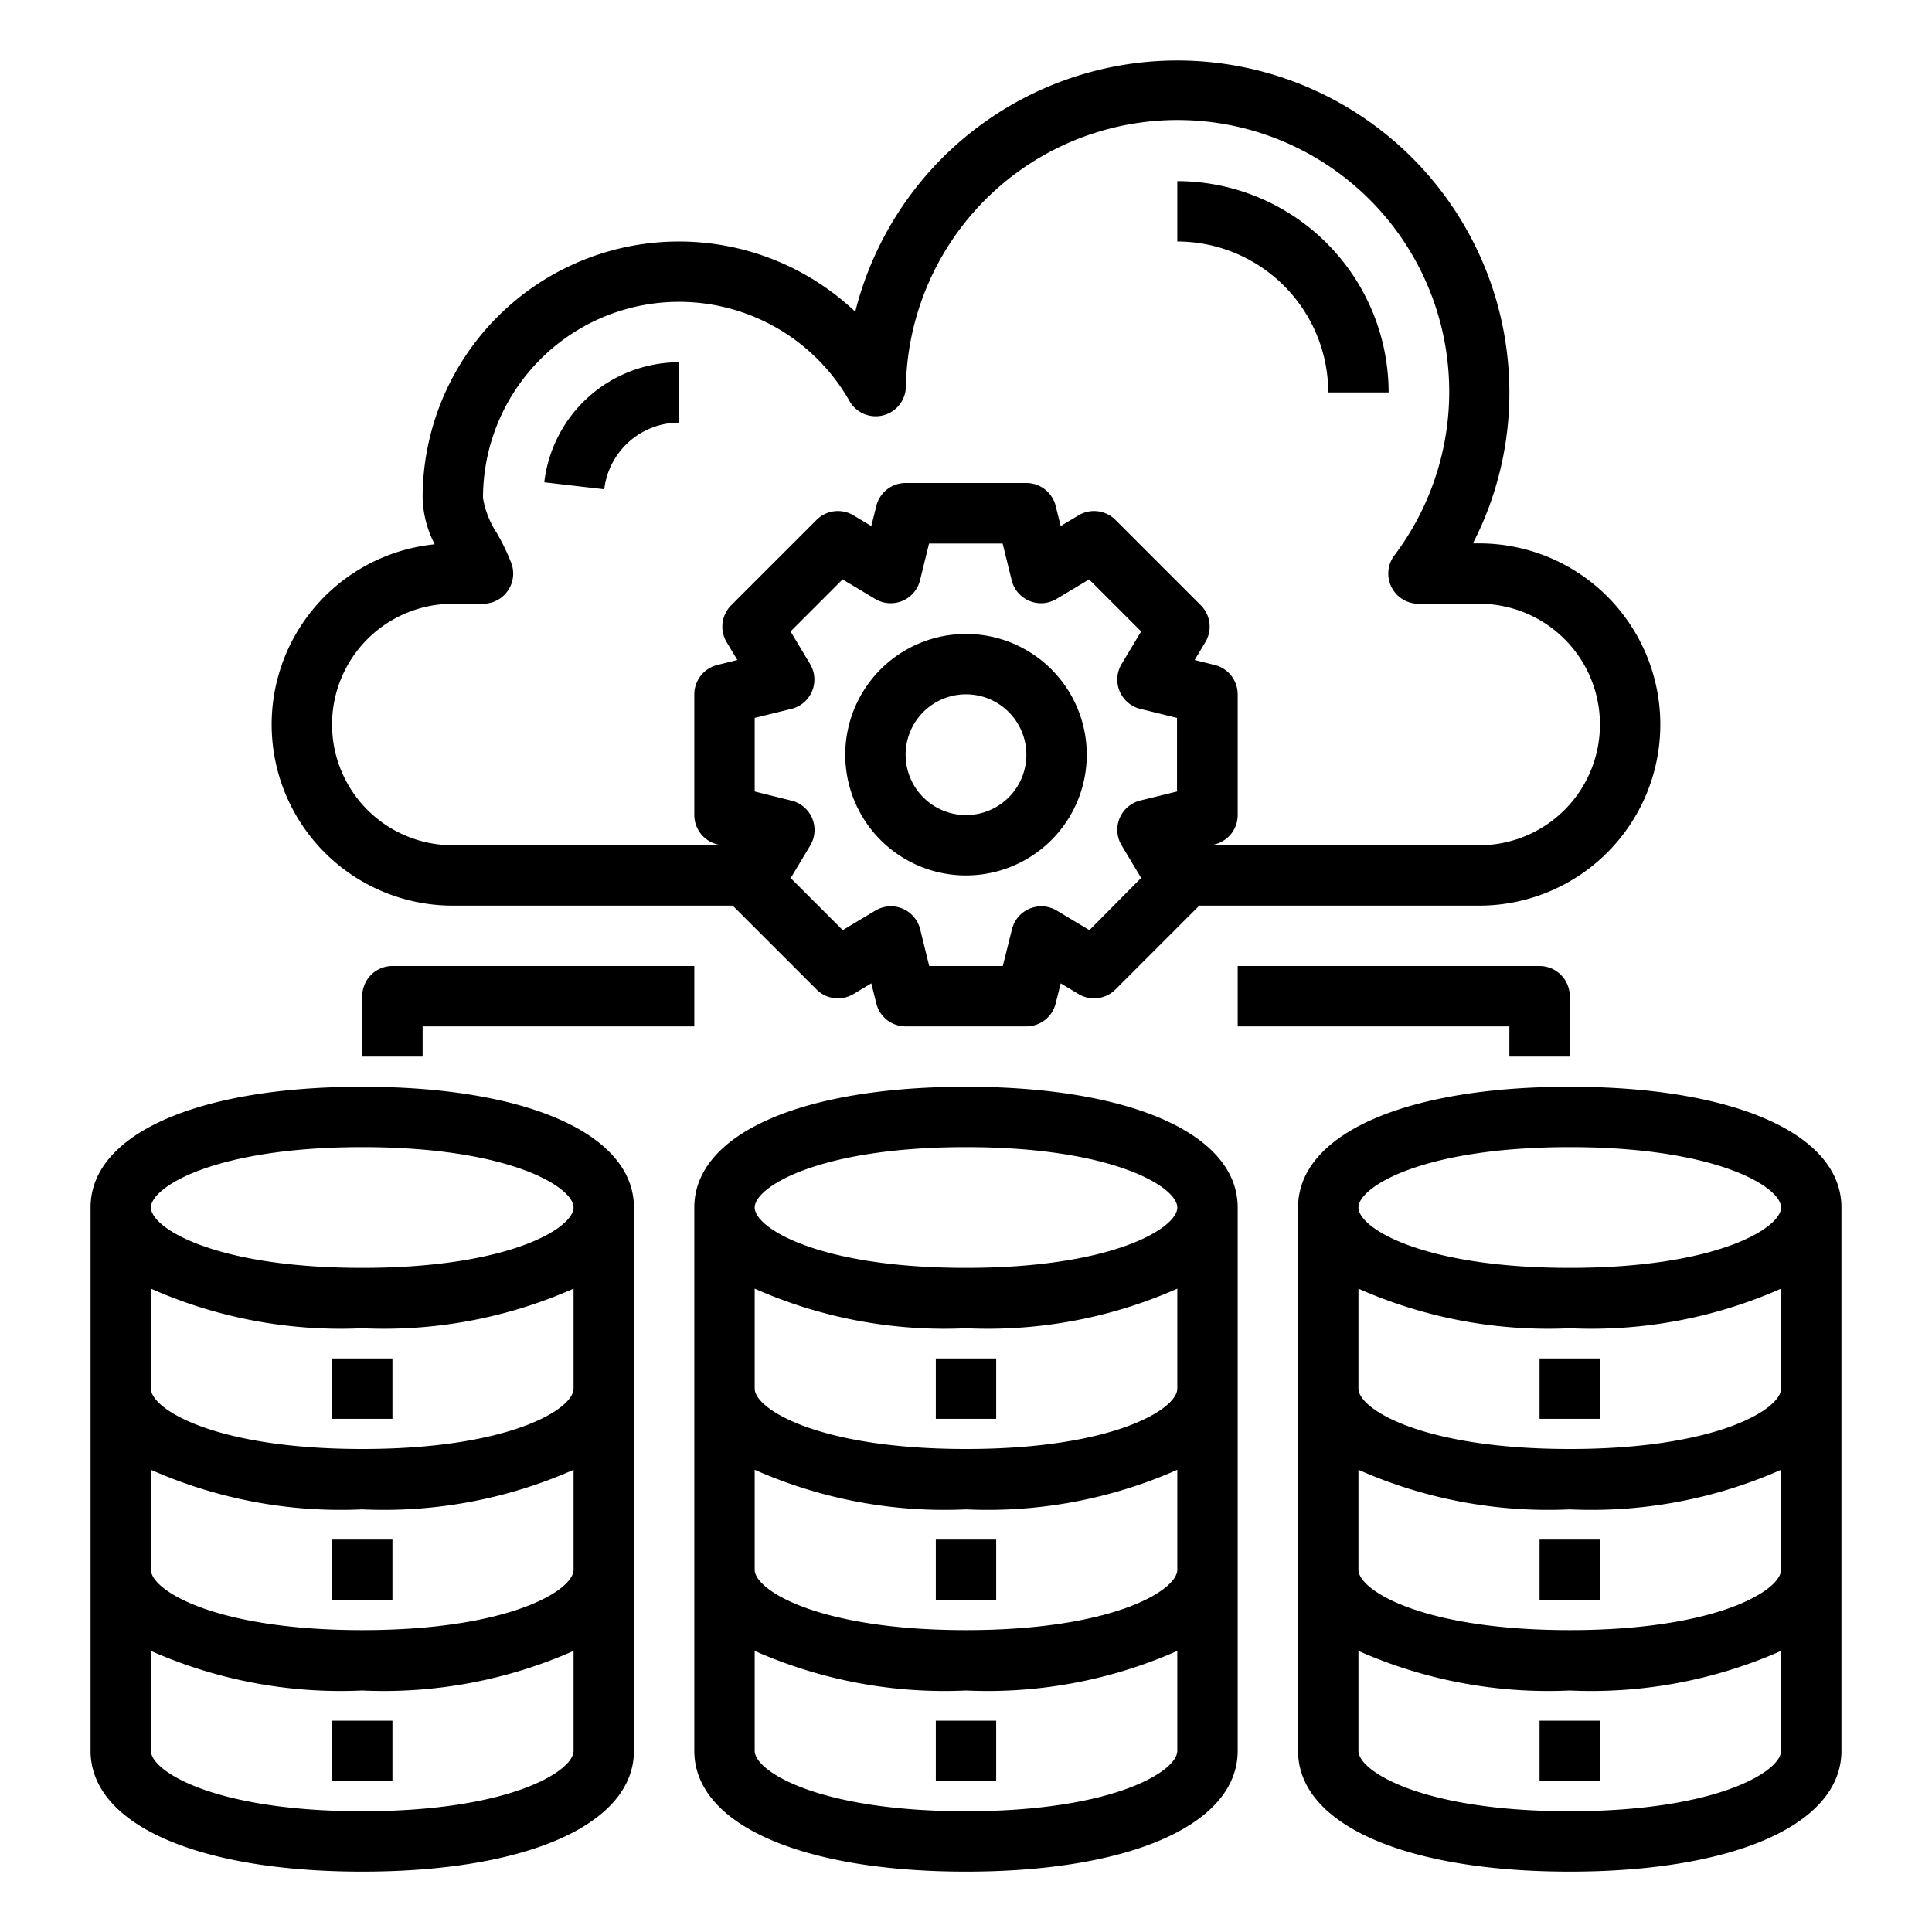
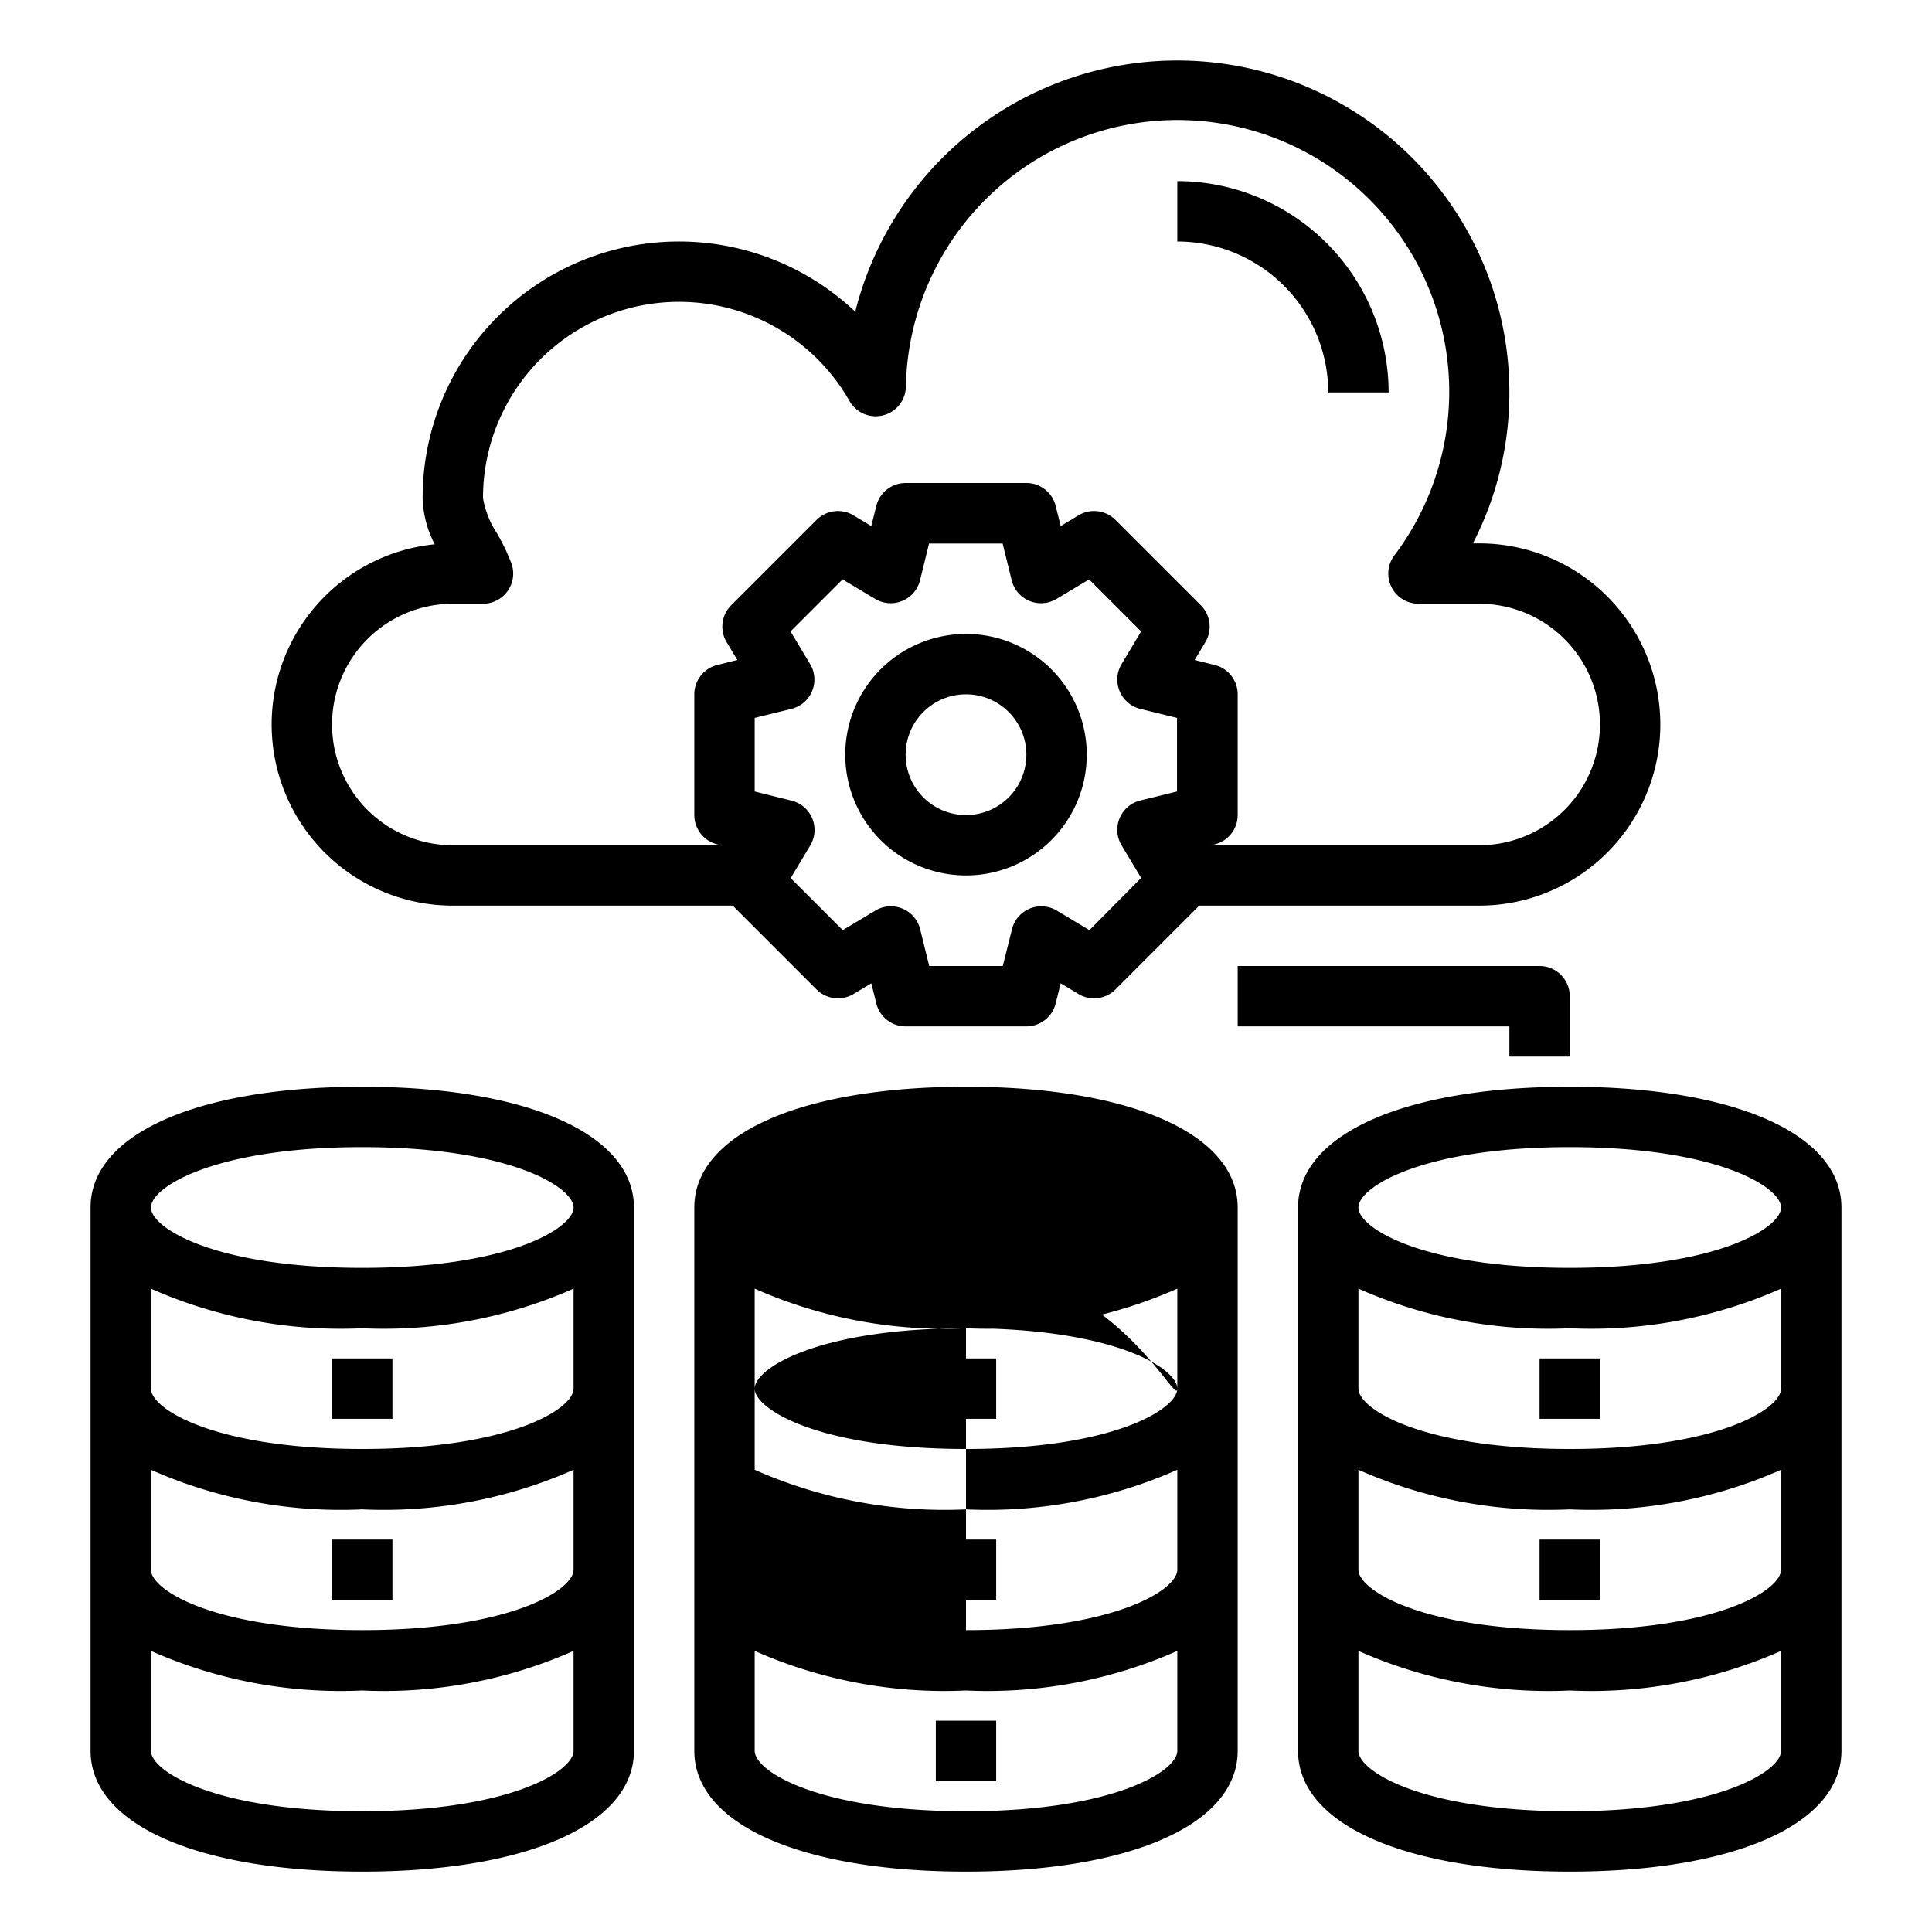
<svg xmlns="http://www.w3.org/2000/svg" viewBox="0 0 64 64">
  <g id="database">
    <path d="M15,30h9.272l2.778,2.778a1,1,0,0,0,1.222.151l.591-.355.167.669A1,1,0,0,0,30,34h4a1,1,0,0,0,.97-.757l.167-.669.591.355a1,1,0,0,0,1.222-.151L39.728,30H49a6,6,0,0,0,0-12h-.208A10.889,10.889,0,0,0,50,13a11,11,0,0,0-21.669-2.674A8.492,8.492,0,0,0,14,16.5a3.53,3.53,0,0,0,.4,1.53A6,6,0,0,0,15,30Zm21.088.812-1.079-.647a1,1,0,0,0-1.485.614L33.219,32H30.781l-.3-1.221a1,1,0,0,0-1.485-.614l-1.079.647-1.724-1.724.647-1.079a1,1,0,0,0-.614-1.485L25,26.219V23.781l1.221-.3a1,1,0,0,0,.614-1.485l-.647-1.079,1.724-1.724,1.079.647a1,1,0,0,0,1.485-.615l.3-1.22h2.438l.3,1.22a1,1,0,0,0,1.485.615l1.079-.647,1.724,1.724-.647,1.079a1,1,0,0,0,.614,1.485l1.221.3v2.438l-1.221.3a1,1,0,0,0-.614,1.485l.647,1.079ZM15,20h1a1,1,0,0,0,.941-1.338,7.117,7.117,0,0,0-.475-.991A3.065,3.065,0,0,1,16,16.5a6.494,6.494,0,0,1,12.141-3.214,1,1,0,0,0,1.868-.474A9,9,0,1,1,46.189,18.4a1,1,0,0,0,.8,1.6H49a4,4,0,0,1,0,8H40.123l.12-.03A1,1,0,0,0,41,27V23a1,1,0,0,0-.757-.97l-.669-.167.355-.591a1,1,0,0,0-.151-1.222L36.95,17.222a1,1,0,0,0-1.222-.151l-.591.355-.167-.669A1,1,0,0,0,34,16H30a1,1,0,0,0-.97.757l-.167.669-.591-.355a1,1,0,0,0-1.222.151L24.222,20.05a1,1,0,0,0-.151,1.222l.355.591-.669.167A1,1,0,0,0,23,23v4a1,1,0,0,0,.757.97l.12.03H15a4,4,0,0,1,0-8Z" />
    <path d="M32,21a4,4,0,1,0,4,4A4,4,0,0,0,32,21Zm0,6a2,2,0,1,1,2-2A2,2,0,0,1,32,27Z" />
    <path d="M44,13h2a7.008,7.008,0,0,0-7-7V8A5.006,5.006,0,0,1,44,13Z" />
-     <path d="M22.5,14V12a4.5,4.5,0,0,0-4.47,3.977l1.987.231A2.5,2.5,0,0,1,22.5,14Z" />
-     <path d="M32,36c-5.467,0-9,1.57-9,4V58c0,2.43,3.533,4,9,4s9-1.57,9-4V40C41,37.57,37.467,36,32,36Zm0,24c-4.886,0-7-1.324-7-2V54.688A15.518,15.518,0,0,0,32,56a15.518,15.518,0,0,0,7-1.312V58C39,58.676,36.886,60,32,60Zm0-6c-4.886,0-7-1.324-7-2V48.688A15.518,15.518,0,0,0,32,50a15.518,15.518,0,0,0,7-1.312V52C39,52.676,36.886,54,32,54Zm0-6c-4.886,0-7-1.324-7-2V42.688A15.518,15.518,0,0,0,32,44a15.518,15.518,0,0,0,7-1.312V46C39,46.676,36.886,48,32,48Zm0-6c-4.886,0-7-1.324-7-2s2.114-2,7-2,7,1.324,7,2S36.886,42,32,42Z" />
+     <path d="M32,36c-5.467,0-9,1.57-9,4V58c0,2.43,3.533,4,9,4s9-1.57,9-4V40C41,37.57,37.467,36,32,36Zm0,24c-4.886,0-7-1.324-7-2V54.688A15.518,15.518,0,0,0,32,56a15.518,15.518,0,0,0,7-1.312V58C39,58.676,36.886,60,32,60Zm0-6c-4.886,0-7-1.324-7-2V48.688A15.518,15.518,0,0,0,32,50a15.518,15.518,0,0,0,7-1.312V52C39,52.676,36.886,54,32,54Zc-4.886,0-7-1.324-7-2V42.688A15.518,15.518,0,0,0,32,44a15.518,15.518,0,0,0,7-1.312V46C39,46.676,36.886,48,32,48Zm0-6c-4.886,0-7-1.324-7-2s2.114-2,7-2,7,1.324,7,2S36.886,42,32,42Z" />
    <rect x="31" y="45" width="2" height="2" />
    <rect x="31" y="51" width="2" height="2" />
    <rect x="31" y="57" width="2" height="2" />
    <path d="M52,36c-5.467,0-9,1.57-9,4V58c0,2.43,3.533,4,9,4s9-1.57,9-4V40C61,37.57,57.467,36,52,36Zm0,2c4.886,0,7,1.324,7,2s-2.114,2-7,2-7-1.324-7-2S47.114,38,52,38Zm0,22c-4.886,0-7-1.324-7-2V54.688A15.518,15.518,0,0,0,52,56a15.518,15.518,0,0,0,7-1.312V58C59,58.676,56.886,60,52,60Zm0-6c-4.886,0-7-1.324-7-2V48.688A15.518,15.518,0,0,0,52,50a15.518,15.518,0,0,0,7-1.312V52C59,52.676,56.886,54,52,54Zm0-6c-4.886,0-7-1.324-7-2V42.688A15.518,15.518,0,0,0,52,44a15.518,15.518,0,0,0,7-1.312V46C59,46.676,56.886,48,52,48Z" />
    <rect x="51" y="45" width="2" height="2" />
    <rect x="51" y="51" width="2" height="2" />
-     <rect x="51" y="57" width="2" height="2" />
    <path d="M12,36c-5.467,0-9,1.57-9,4V58c0,2.43,3.533,4,9,4s9-1.57,9-4V40C21,37.57,17.467,36,12,36Zm0,24c-4.886,0-7-1.324-7-2V54.688A15.518,15.518,0,0,0,12,56a15.518,15.518,0,0,0,7-1.312V58C19,58.676,16.886,60,12,60Zm0-6c-4.886,0-7-1.324-7-2V48.688A15.518,15.518,0,0,0,12,50a15.518,15.518,0,0,0,7-1.312V52C19,52.676,16.886,54,12,54Zm0-6c-4.886,0-7-1.324-7-2V42.688A15.518,15.518,0,0,0,12,44a15.518,15.518,0,0,0,7-1.312V46C19,46.676,16.886,48,12,48Zm0-6c-4.886,0-7-1.324-7-2s2.114-2,7-2,7,1.324,7,2S16.886,42,12,42Z" />
    <rect x="11" y="45" width="2" height="2" />
    <rect x="11" y="51" width="2" height="2" />
-     <rect x="11" y="57" width="2" height="2" />
-     <path d="M12,33v2h2V34h9V32H13A1,1,0,0,0,12,33Z" />
    <path d="M50,35h2V33a1,1,0,0,0-1-1H41v2h9Z" />
  </g>
</svg>